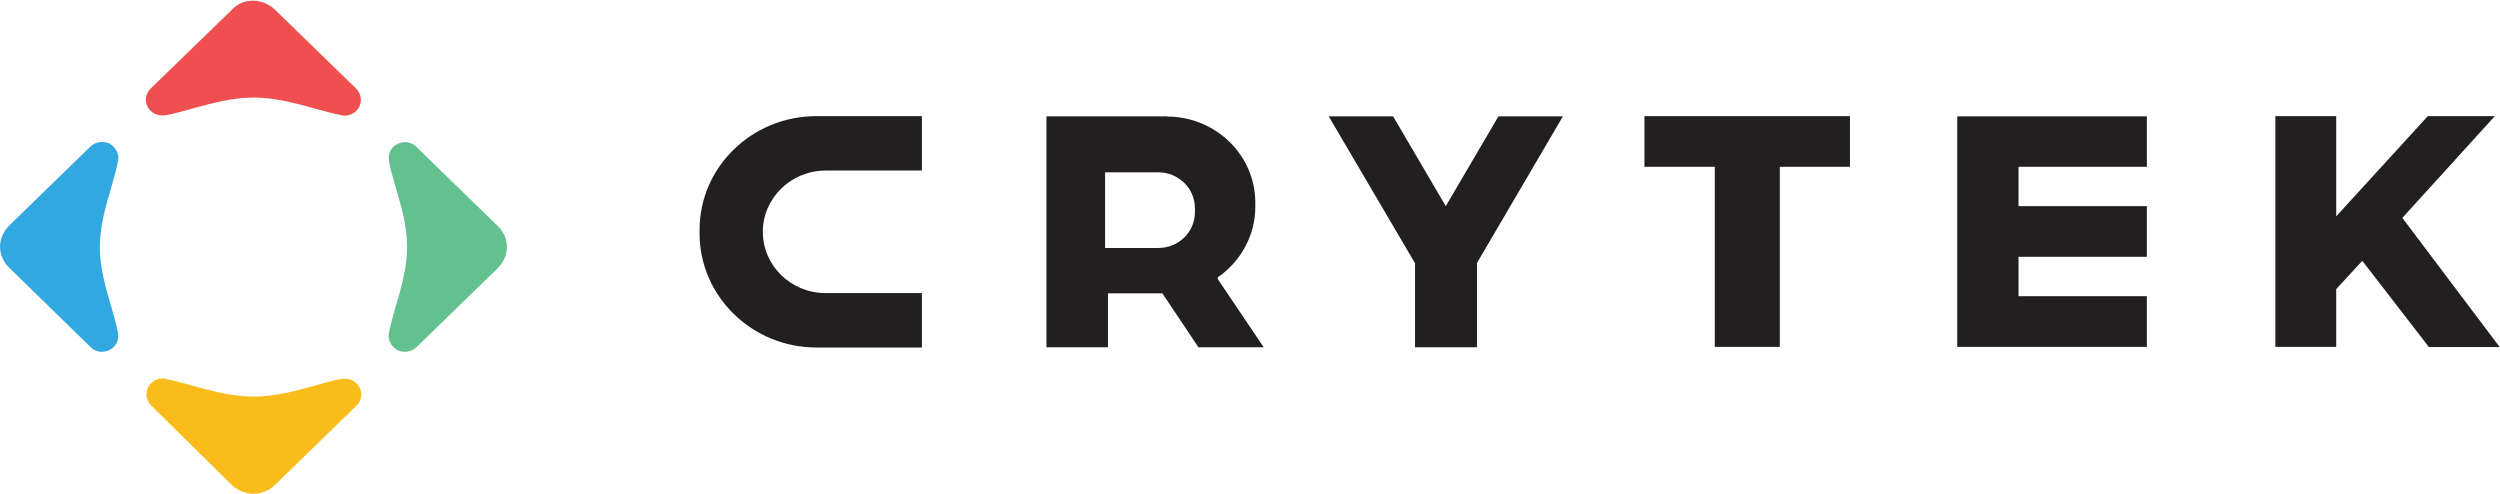
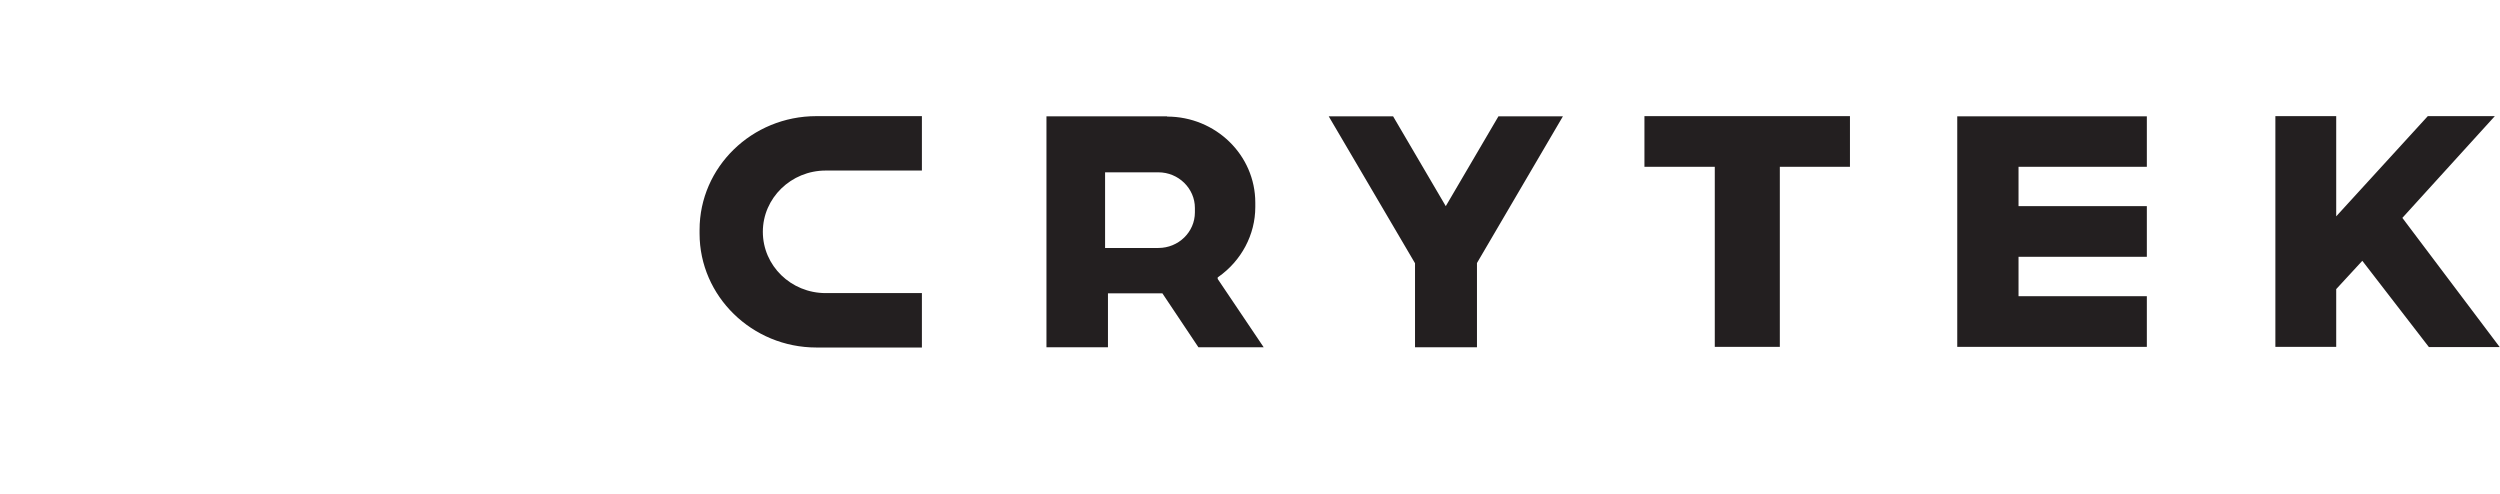
<svg xmlns="http://www.w3.org/2000/svg" width="2921" height="577" viewBox="0 0 2921 577" fill="none">
-   <path d="M137.83 188.157C136.021 197.978 132.919 208.316 129.817 219.688C123.614 240.622 116.634 264.399 116.634 288.693C116.634 312.987 123.614 336.765 129.817 357.7C132.919 368.813 136.279 379.409 137.83 389.23C139.122 397.501 135.504 405.255 128.008 408.873C120.253 412.75 111.465 411.457 105.52 405.254L10.14 312.212C3.419 305.492 0.059 296.705 0.059 288.177C0.059 279.648 3.678 270.861 10.14 264.141L105.52 171.358C111.723 165.413 120.512 164.379 128.008 167.739C136.021 172.908 139.639 180.403 137.83 188.673V188.157Z" fill="#31A8E0" />
-   <path d="M193.145 442.73C203.225 444.539 213.824 447.64 225.456 450.742C246.91 456.686 271.465 463.406 296.28 463.406C321.094 463.406 345.649 456.686 367.103 450.742C378.477 447.64 389.333 444.281 399.414 442.73C407.944 441.438 415.956 445.056 419.833 452.292C423.969 459.788 422.419 468.317 416.216 474.261L320.836 567.044C314.115 573.505 305.068 576.865 296.021 576.865C286.974 576.865 278.185 573.247 271.206 567.044L176.86 474.002C170.657 468.058 169.623 459.529 173.242 452.034C177.377 445.056 185.132 440.921 193.662 442.471L193.145 442.73Z" fill="#FABC1B" />
-   <path d="M399.415 134.658C389.334 132.849 378.736 129.747 367.105 126.646C345.651 120.702 321.095 113.982 296.281 113.982C271.466 113.982 246.911 120.702 225.457 126.646C214.084 129.747 203.227 133.107 193.146 134.658C184.616 135.95 176.604 132.332 172.726 125.095C168.591 117.6 170.141 109.071 176.345 103.127L271.983 10.344C278.187 3.883 286.975 0.781 295.763 0.781C304.552 0.781 313.599 4.4 320.578 10.602L415.958 103.386C422.162 109.33 423.194 117.859 419.576 125.354C415.44 132.332 407.428 136.209 399.156 134.917L399.415 134.658Z" fill="#F04F50" />
-   <path d="M454.475 388.972C456.284 379.151 459.386 368.813 462.487 357.442C468.691 336.507 475.67 312.73 475.67 288.436C475.67 264.142 468.691 240.364 462.487 219.43C459.386 208.316 456.025 197.72 454.475 187.899C453.182 179.628 456.801 171.875 464.297 168.257C472.051 164.38 480.84 165.672 486.785 171.875L582.165 264.658C588.885 271.12 592.246 279.907 592.246 288.694C592.246 297.481 588.627 306.011 582.165 312.73L486.785 405.514C480.581 411.458 471.793 412.491 464.297 409.131C456.542 404.221 452.665 396.726 454.475 388.197V388.972Z" fill="#63C190" />
  <path d="M1826.24 135.692L1725.69 307.302V405.771H1653.31V307.561L1552.5 135.951H1627.72L1687.43 237.779L1689.24 240.881L1691.05 237.779L1750.76 135.951H1825.98L1826.24 135.692ZM2914.96 135.692L2806.92 254.579L2920.65 405.513H2837.93L2760.13 304.718L2729.63 337.8V405.254H2658.55V135.692H2729.63V252.769L2836.64 135.692H2914.7H2914.96ZM2508.37 135.692V194.877H2358.45V240.881H2508.37V300.065H2358.45V346.069H2508.37V405.254H2286.85V135.951H2508.37V135.692ZM2161.74 135.692H1921.36V194.877H2003.55V405.254H2079.55V194.877H2161.49V135.692H2161.74ZM1077.15 135.692V199.27H964.714C924.391 199.27 891.304 231.318 891.304 270.861C891.304 310.404 924.132 342.451 964.714 342.451H1077.15V406.03H953.858C878.64 406.03 817.379 346.07 817.379 272.928V268.535C817.379 195.393 878.381 135.692 953.858 135.692H1077.15ZM1363.55 136.209C1420.42 136.209 1466.69 181.179 1466.69 236.746V241.914C1466.69 274.22 1450.4 304.718 1423.52 323.584L1422.75 324.102V325.91L1476.51 405.771H1400.26L1358.12 342.71H1294.54V405.771H1222.68V135.951H1363.81M1291.18 289.728H1353.47C1376.99 289.728 1396.12 271.12 1396.12 248.118V242.948C1396.12 220.205 1376.99 201.338 1353.47 201.338H1291.18V289.469V289.728Z" fill="#231F20" />
</svg>